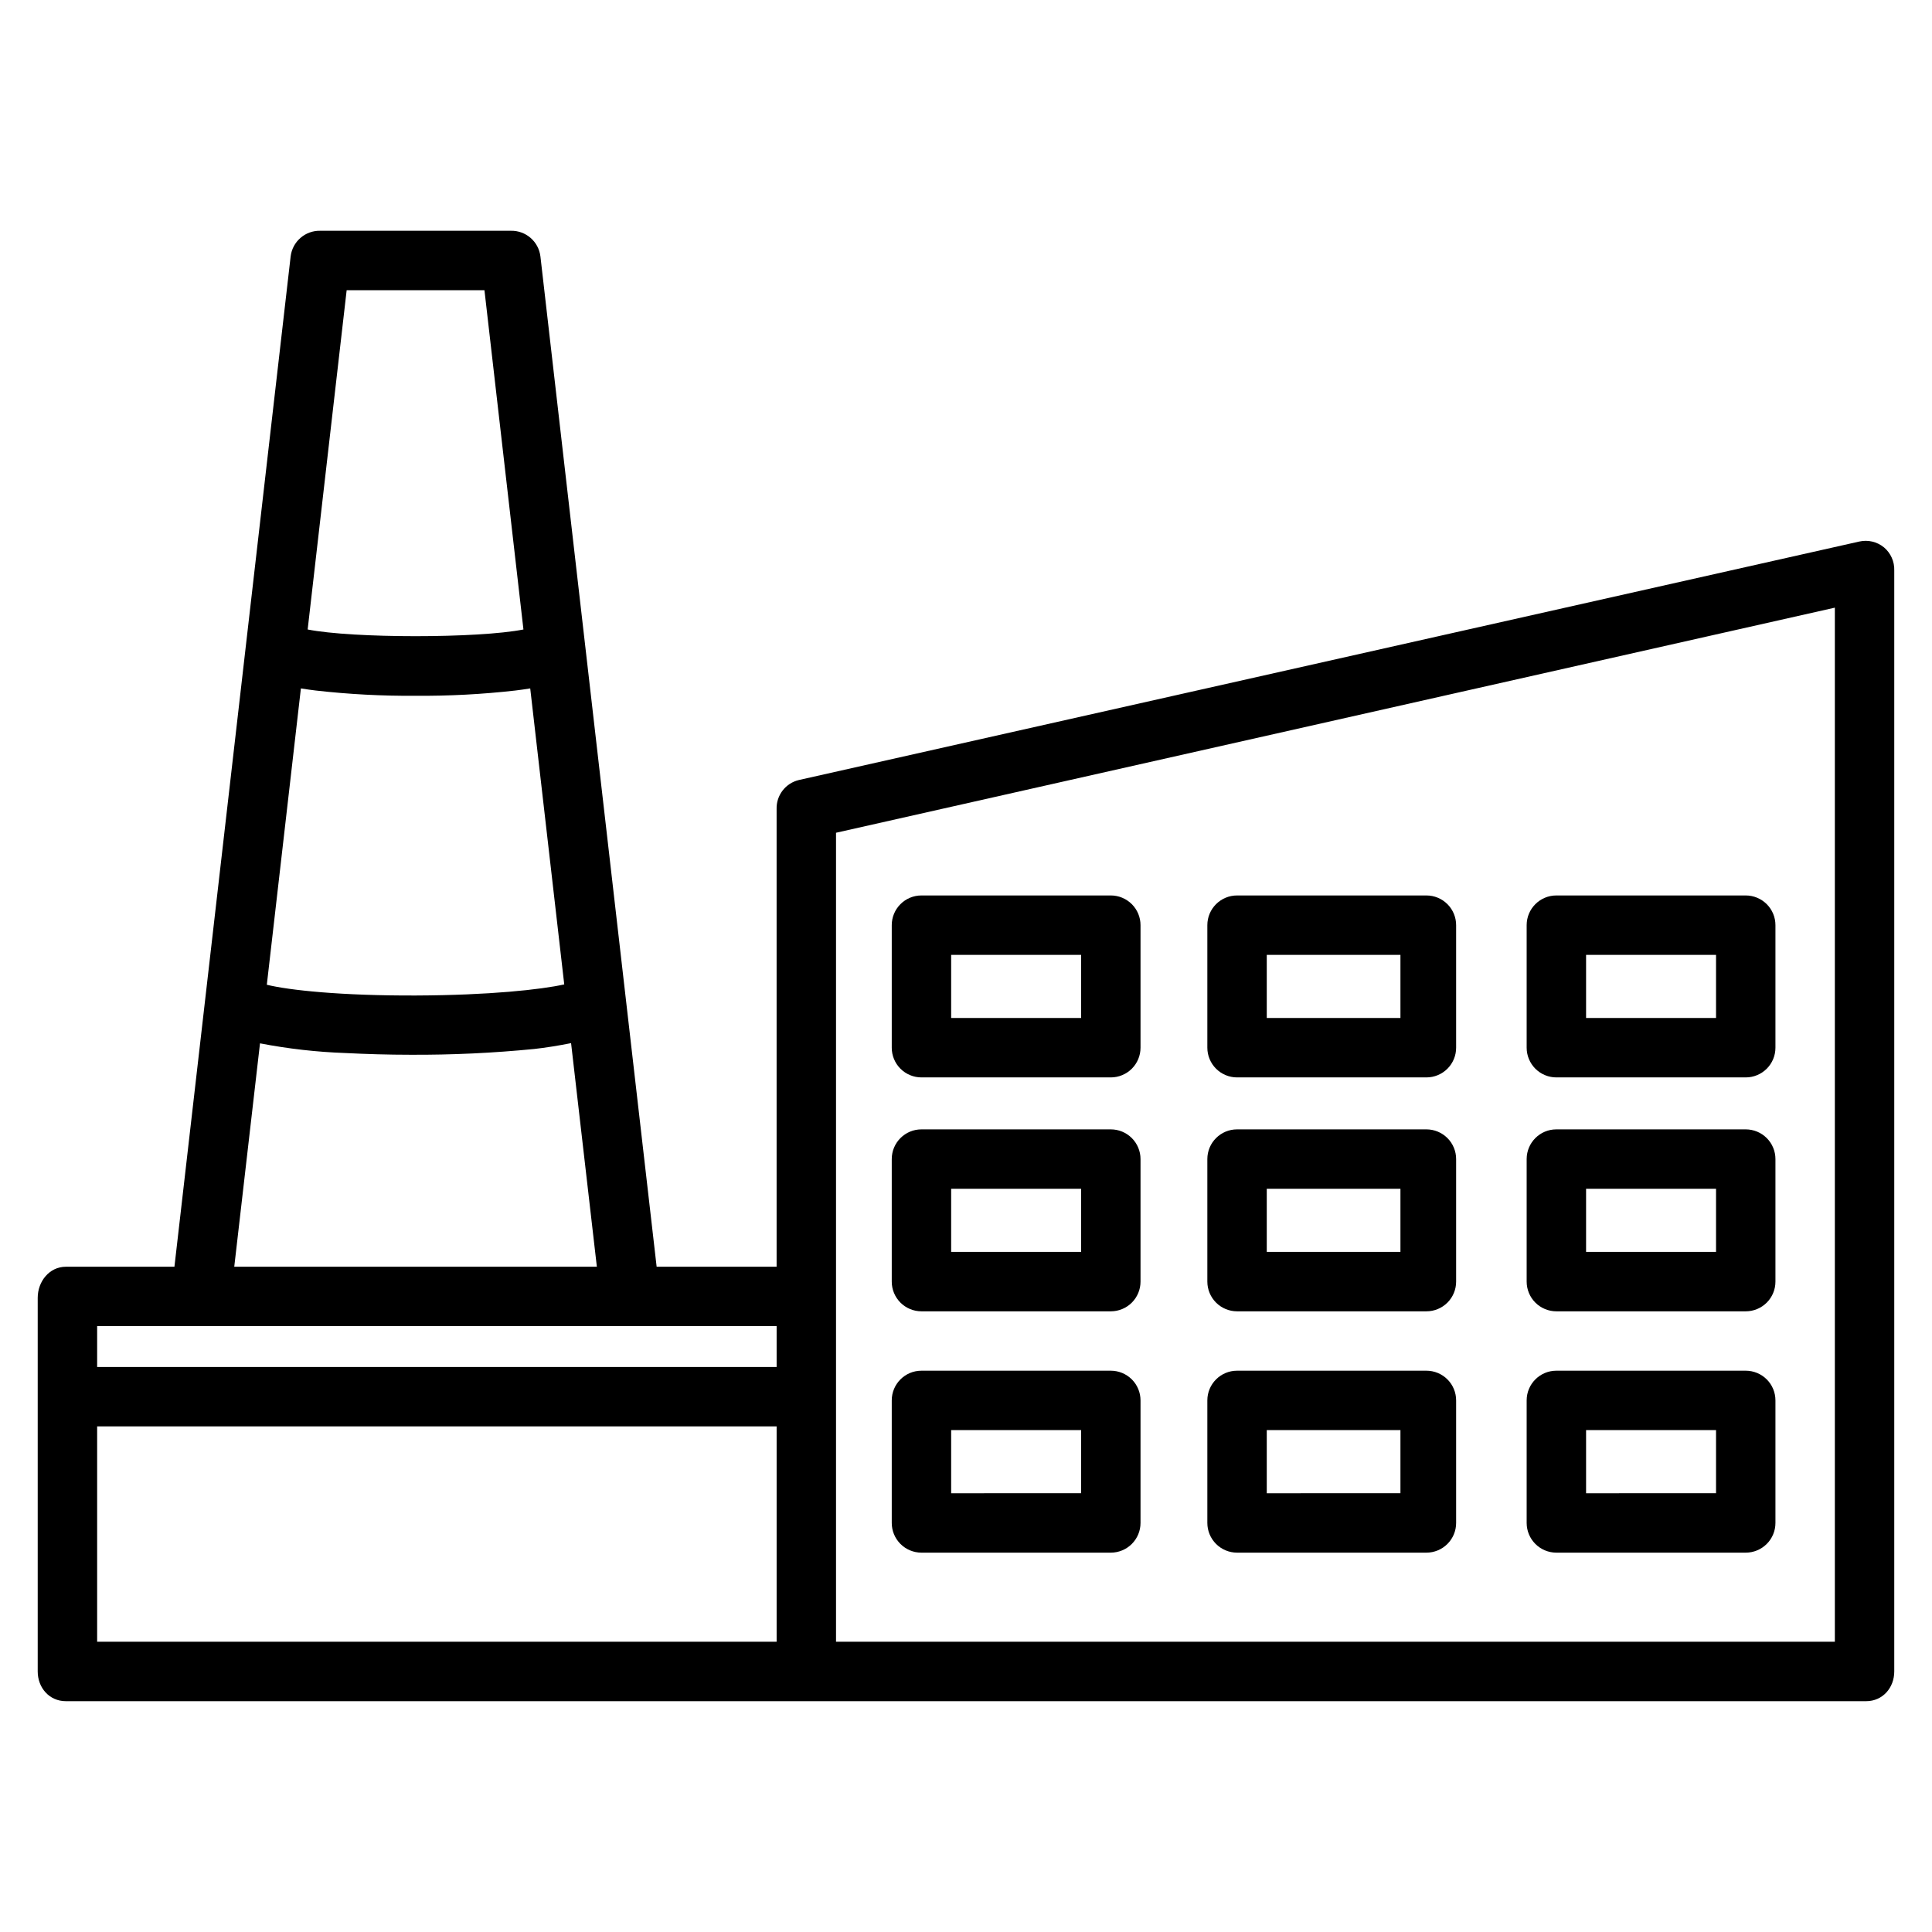
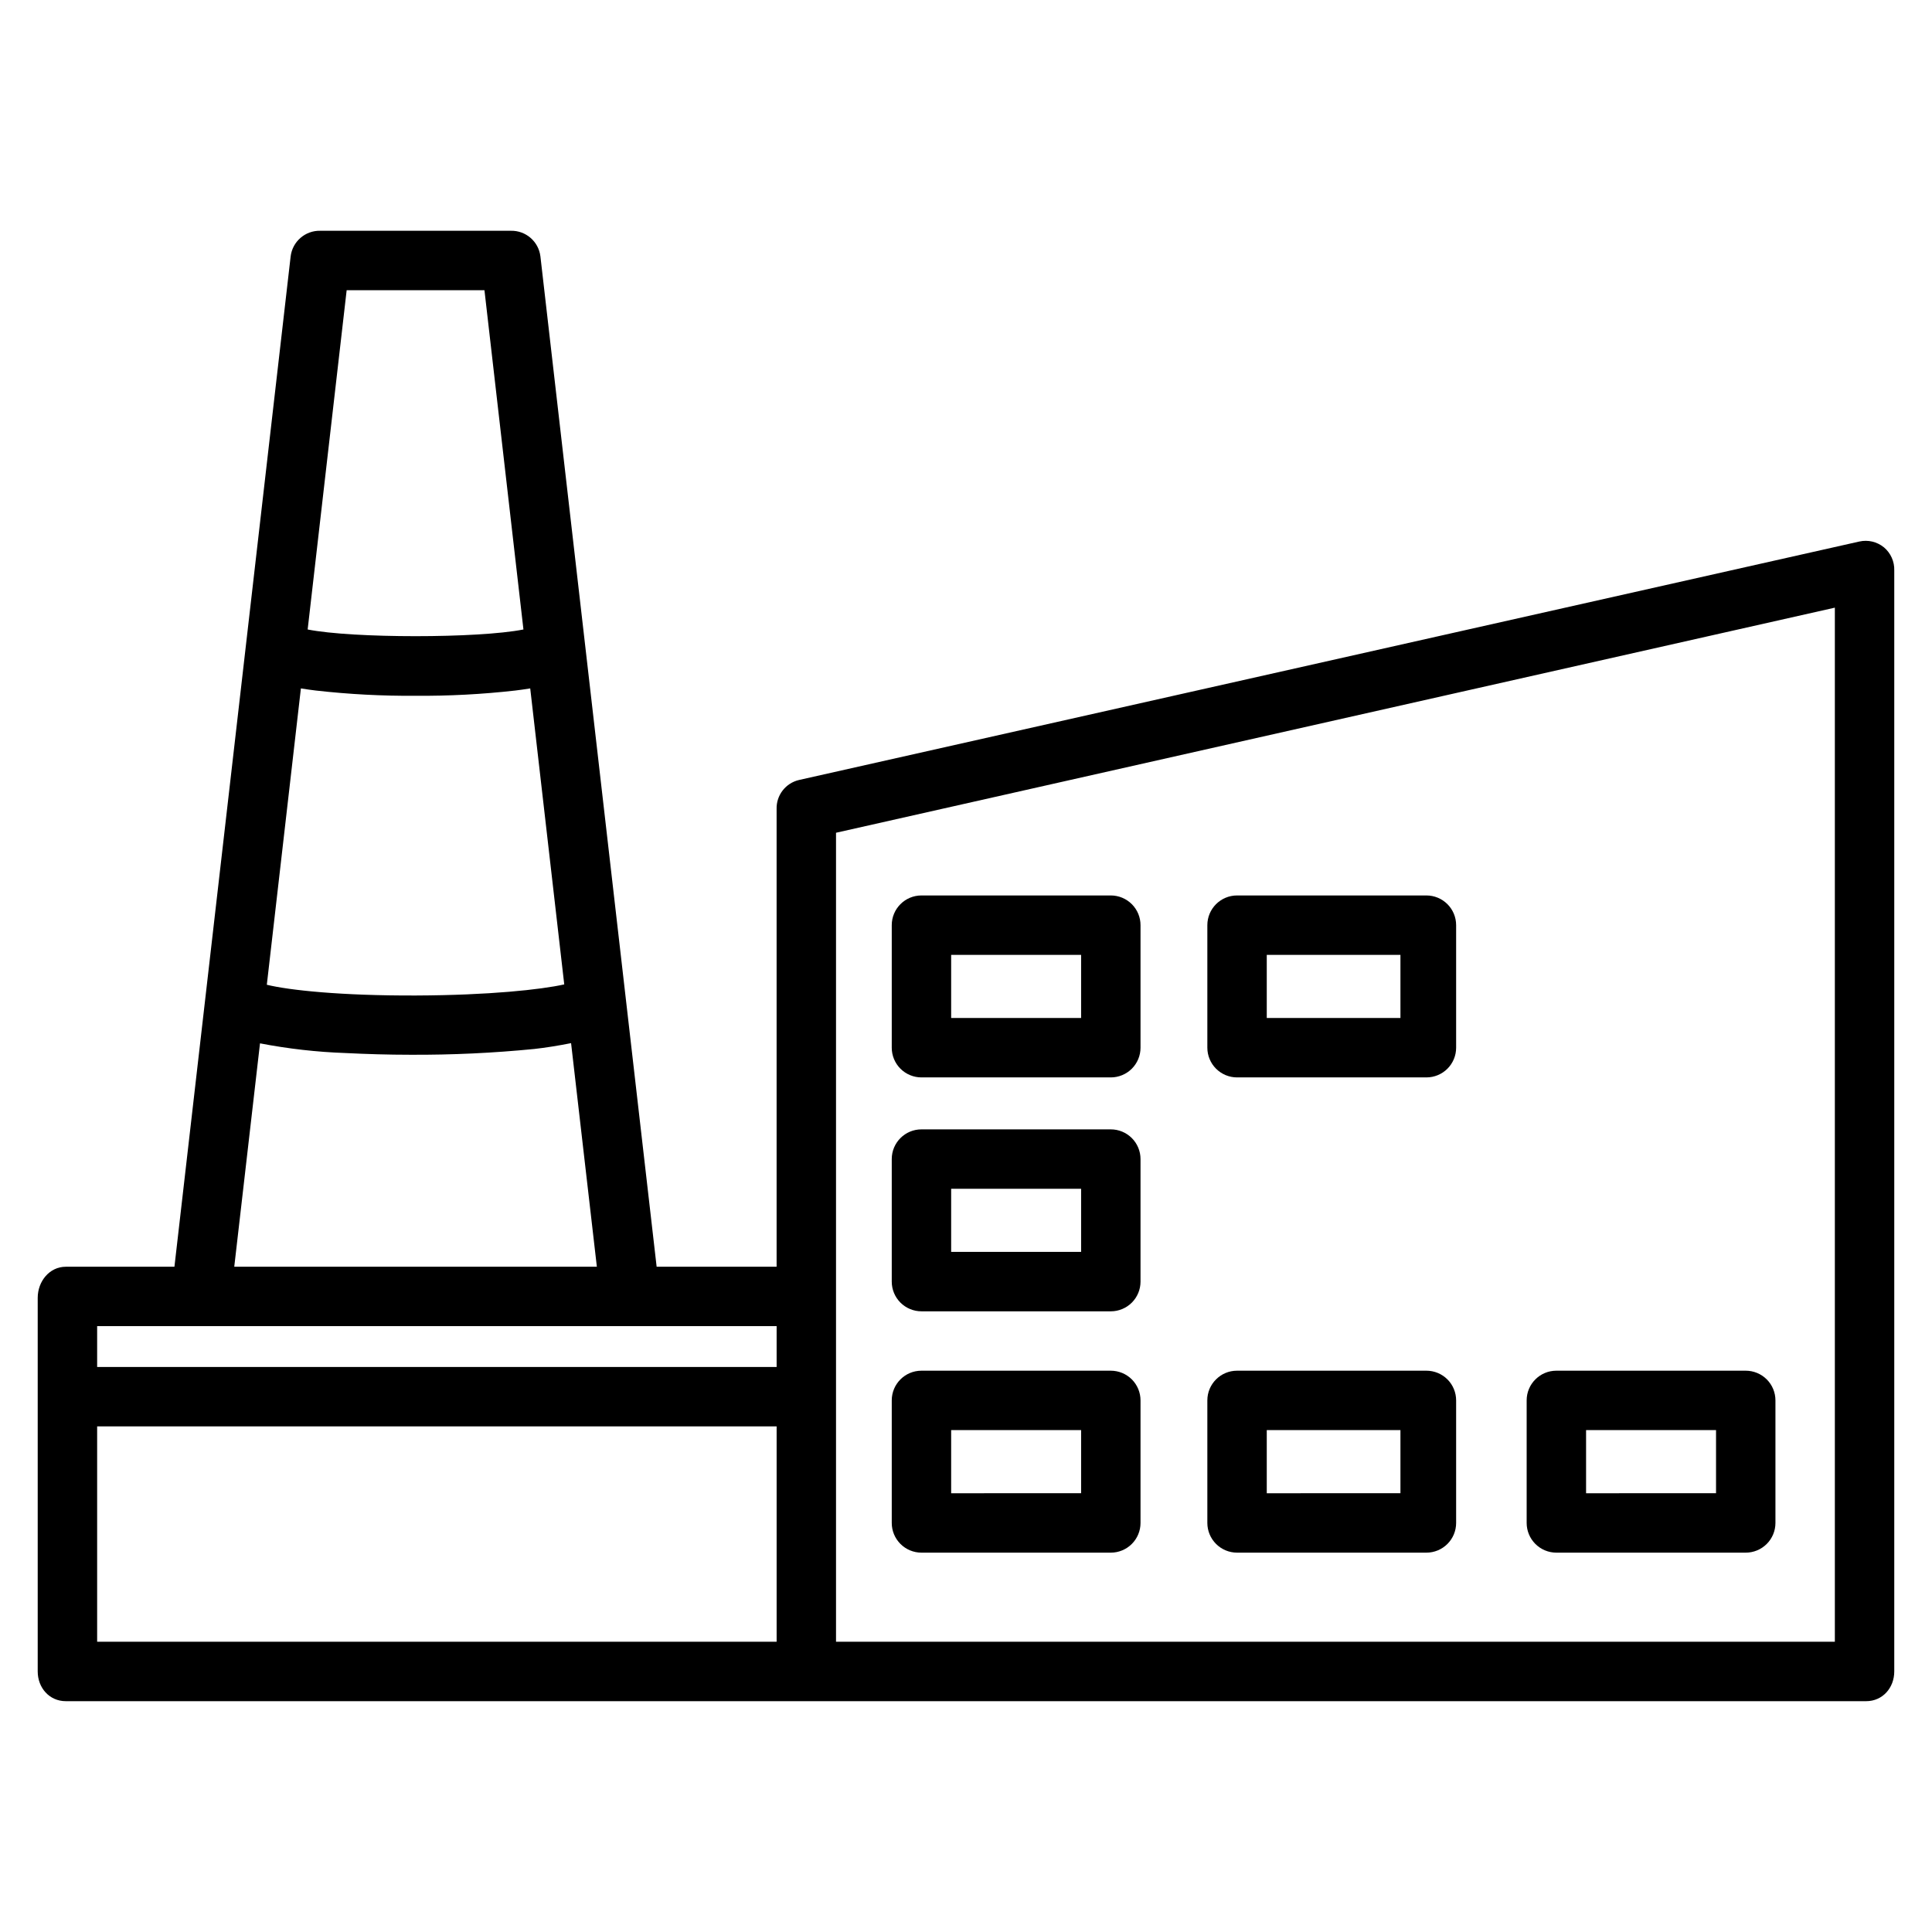
<svg xmlns="http://www.w3.org/2000/svg" fill="#000000" width="800px" height="800px" version="1.1" viewBox="144 144 512 512">
  <g>
    <path d="m643.26 289.05c-1.828-1.492-4.238-2.059-6.539-1.535l-280.99 63.195c-3.547 0.832-6.019 4.039-5.922 7.68v121.31h-31.793l-30.801-267.75c-0.477-3.938-3.856-6.871-7.82-6.793h-50.551c-3.965-0.078-7.344 2.856-7.82 6.793l-30.797 267.75h-28.789c-4.348 0-7.445 3.894-7.445 8.242v99.004c0 4.348 3.098 7.883 7.445 7.883h477.12c4.348 0 7.441-3.535 7.441-7.883v-291.75c0.082-2.363-0.93-4.629-2.738-6.148zm-419.52 37.387c1.434 0.238 2.785 0.414 3.957 0.562 8.773 0.992 17.602 1.457 26.43 1.391 8.828 0.066 17.656-0.398 26.43-1.391 1.172-0.148 2.523-0.324 3.957-0.562l9.016 78.441c-6.125 1.371-19.895 2.867-39.281 2.941-19.977 0.07-33.641-1.41-39.539-2.848zm12.129-105.53h36.516l10.332 89.91c-11.887 2.371-45.297 2.367-57.184 0zm-22.965 199.59c7.461 1.441 15.023 2.301 22.617 2.566 5.516 0.277 11.375 0.457 17.254 0.457h0.004c10.953 0.055 21.902-0.457 32.801-1.531 2.977-0.328 6.418-0.879 9.762-1.547l6.832 59.254h-96.094zm136.91 74.941v10.824h-180.07v-10.824zm-180.07 26.57h180.07v57.07h-180.07zm460.51 57.07h-264.7v-214.39l264.7-59.652z" />
    <path d="m446.25 451.17c0-2.09-0.828-4.09-2.305-5.566-1.477-1.477-3.481-2.309-5.566-2.309h-50.184c-4.348 0-7.871 3.527-7.871 7.875v32.473c0 2.086 0.828 4.09 2.305 5.566 1.477 1.473 3.477 2.305 5.566 2.305h50.184c2.086 0 4.09-0.832 5.566-2.305 1.477-1.477 2.305-3.481 2.305-5.566zm-50.184 7.871h34.441v16.727h-34.441z" />
    <path d="m446.25 389.18c0-2.09-0.828-4.09-2.305-5.566-1.477-1.477-3.481-2.309-5.566-2.309h-50.184c-4.348 0-7.871 3.527-7.871 7.875v32.473c0 2.086 0.828 4.09 2.305 5.566 1.477 1.473 3.477 2.305 5.566 2.305h50.184c2.086 0 4.09-0.832 5.566-2.305 1.477-1.477 2.305-3.481 2.305-5.566zm-50.184 7.871h34.441v16.727h-34.441z" />
    <path d="m446.25 515.12c0-2.086-0.828-4.09-2.305-5.566-1.477-1.473-3.481-2.305-5.566-2.305h-50.184c-4.348 0-7.871 3.523-7.871 7.871v32.473c0 2.09 0.828 4.09 2.305 5.566 1.477 1.477 3.477 2.309 5.566 2.309h50.184c2.086 0 4.09-0.832 5.566-2.309 1.477-1.477 2.305-3.477 2.305-5.566zm-50.184 7.871h34.441v16.727l-34.441 0.004z" />
-     <path d="m529.89 451.17c0-2.09-0.828-4.09-2.305-5.566-1.477-1.477-3.481-2.309-5.566-2.309h-50.184c-4.348 0-7.875 3.527-7.875 7.875v32.473c0 2.086 0.832 4.09 2.309 5.566 1.477 1.473 3.477 2.305 5.566 2.305h50.184c2.086 0 4.09-0.832 5.566-2.305 1.477-1.477 2.305-3.481 2.305-5.566zm-50.184 7.871h35.426v16.727h-35.426z" />
    <path d="m529.89 389.18c0-2.09-0.828-4.09-2.305-5.566-1.477-1.477-3.481-2.309-5.566-2.309h-50.184c-4.348 0-7.875 3.527-7.875 7.875v32.473c0 2.086 0.832 4.09 2.309 5.566 1.477 1.473 3.477 2.305 5.566 2.305h50.184c2.086 0 4.09-0.832 5.566-2.305 1.477-1.477 2.305-3.481 2.305-5.566zm-50.184 7.871h35.426v16.727h-35.426z" />
    <path d="m529.89 515.12c0-2.086-0.828-4.09-2.305-5.566-1.477-1.473-3.481-2.305-5.566-2.305h-50.184c-4.348 0-7.875 3.523-7.875 7.871v32.473c0 2.09 0.832 4.09 2.309 5.566 1.477 1.477 3.477 2.309 5.566 2.309h50.184c2.086 0 4.09-0.832 5.566-2.309 1.477-1.477 2.305-3.477 2.305-5.566zm-50.184 7.871h35.426v16.727l-35.426 0.004z" />
-     <path d="m614.51 451.17c0-2.09-0.828-4.09-2.305-5.566-1.477-1.477-3.481-2.309-5.566-2.309h-50.188c-4.348 0-7.871 3.527-7.871 7.875v32.473c0 2.086 0.832 4.09 2.305 5.566 1.477 1.473 3.481 2.305 5.566 2.305h50.188c2.086 0 4.09-0.832 5.566-2.305 1.477-1.477 2.305-3.481 2.305-5.566zm-50.184 7.871h34.441v16.727h-34.441z" />
-     <path d="m614.51 389.18c0-2.09-0.828-4.09-2.305-5.566-1.477-1.477-3.481-2.309-5.566-2.309h-50.188c-4.348 0-7.871 3.527-7.871 7.875v32.473c0 2.086 0.832 4.09 2.305 5.566 1.477 1.473 3.481 2.305 5.566 2.305h50.188c2.086 0 4.09-0.832 5.566-2.305 1.477-1.477 2.305-3.481 2.305-5.566zm-50.184 7.871h34.441v16.727h-34.441z" />
    <path d="m614.51 515.12c0-2.086-0.828-4.09-2.305-5.566-1.477-1.473-3.481-2.305-5.566-2.305h-50.188c-4.348 0-7.871 3.523-7.871 7.871v32.473c0 2.09 0.832 4.09 2.305 5.566 1.477 1.477 3.481 2.309 5.566 2.309h50.188c2.086 0 4.09-0.832 5.566-2.309 1.477-1.477 2.305-3.477 2.305-5.566zm-50.184 7.871h34.441v16.727l-34.441 0.004z" />
  </g>
</svg>